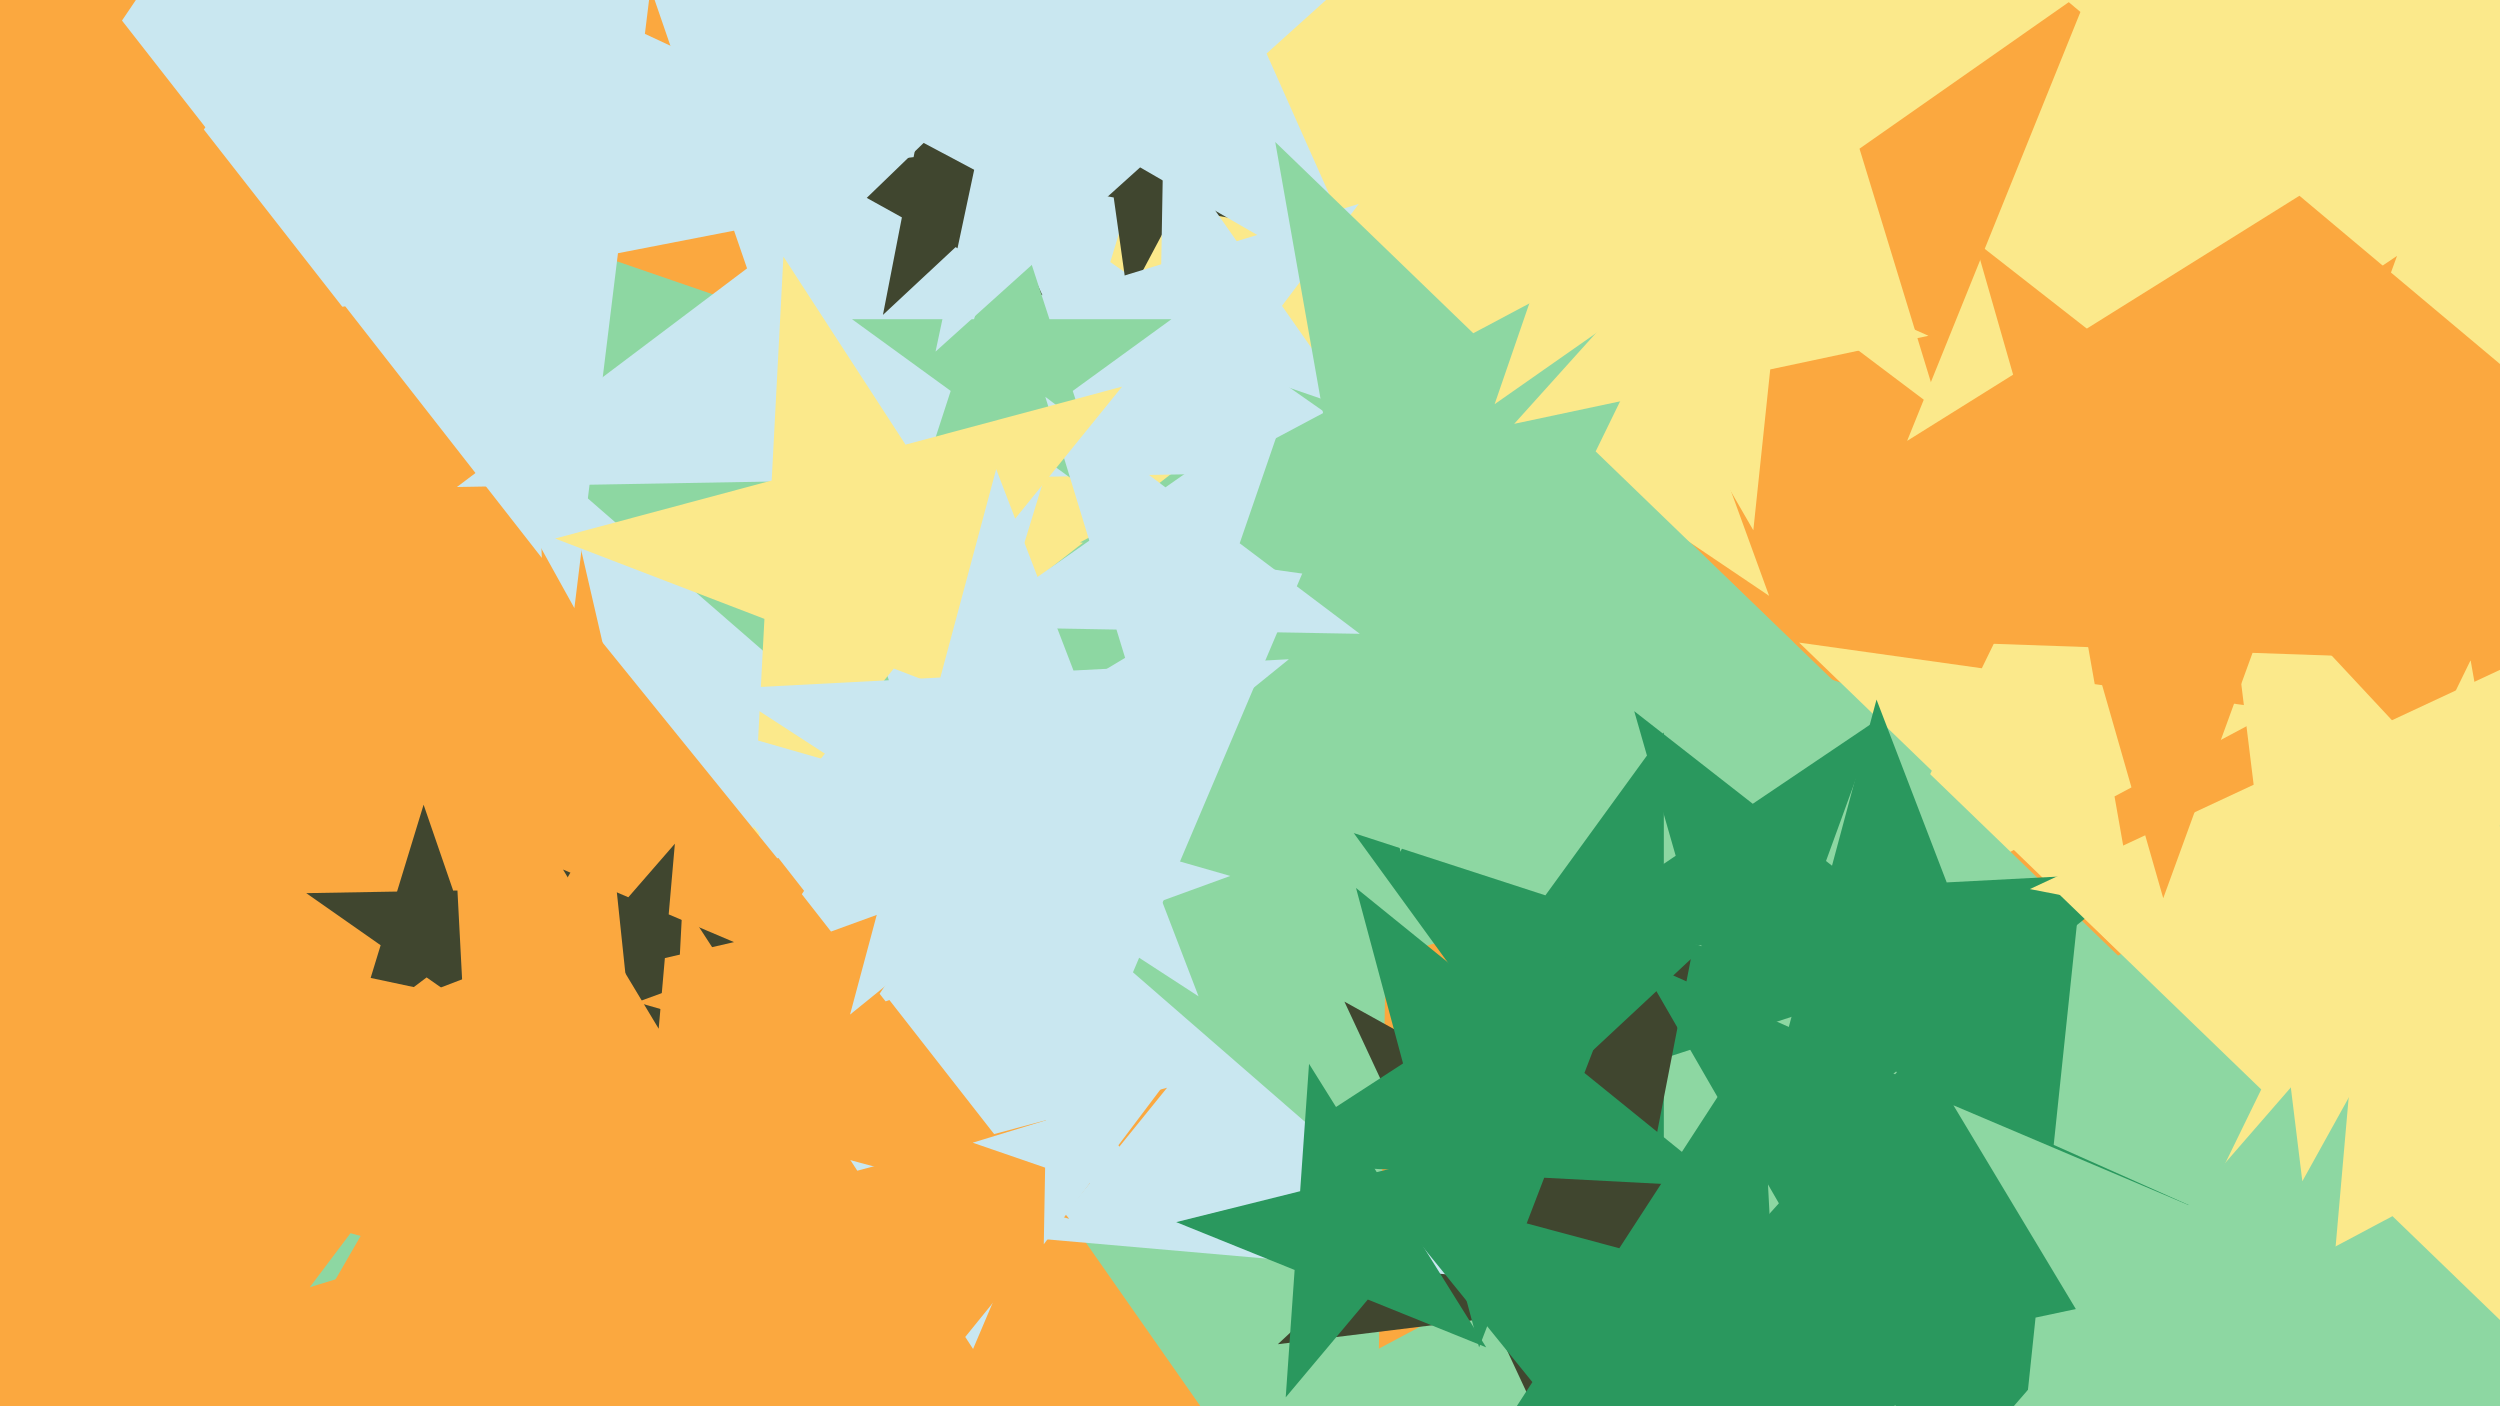
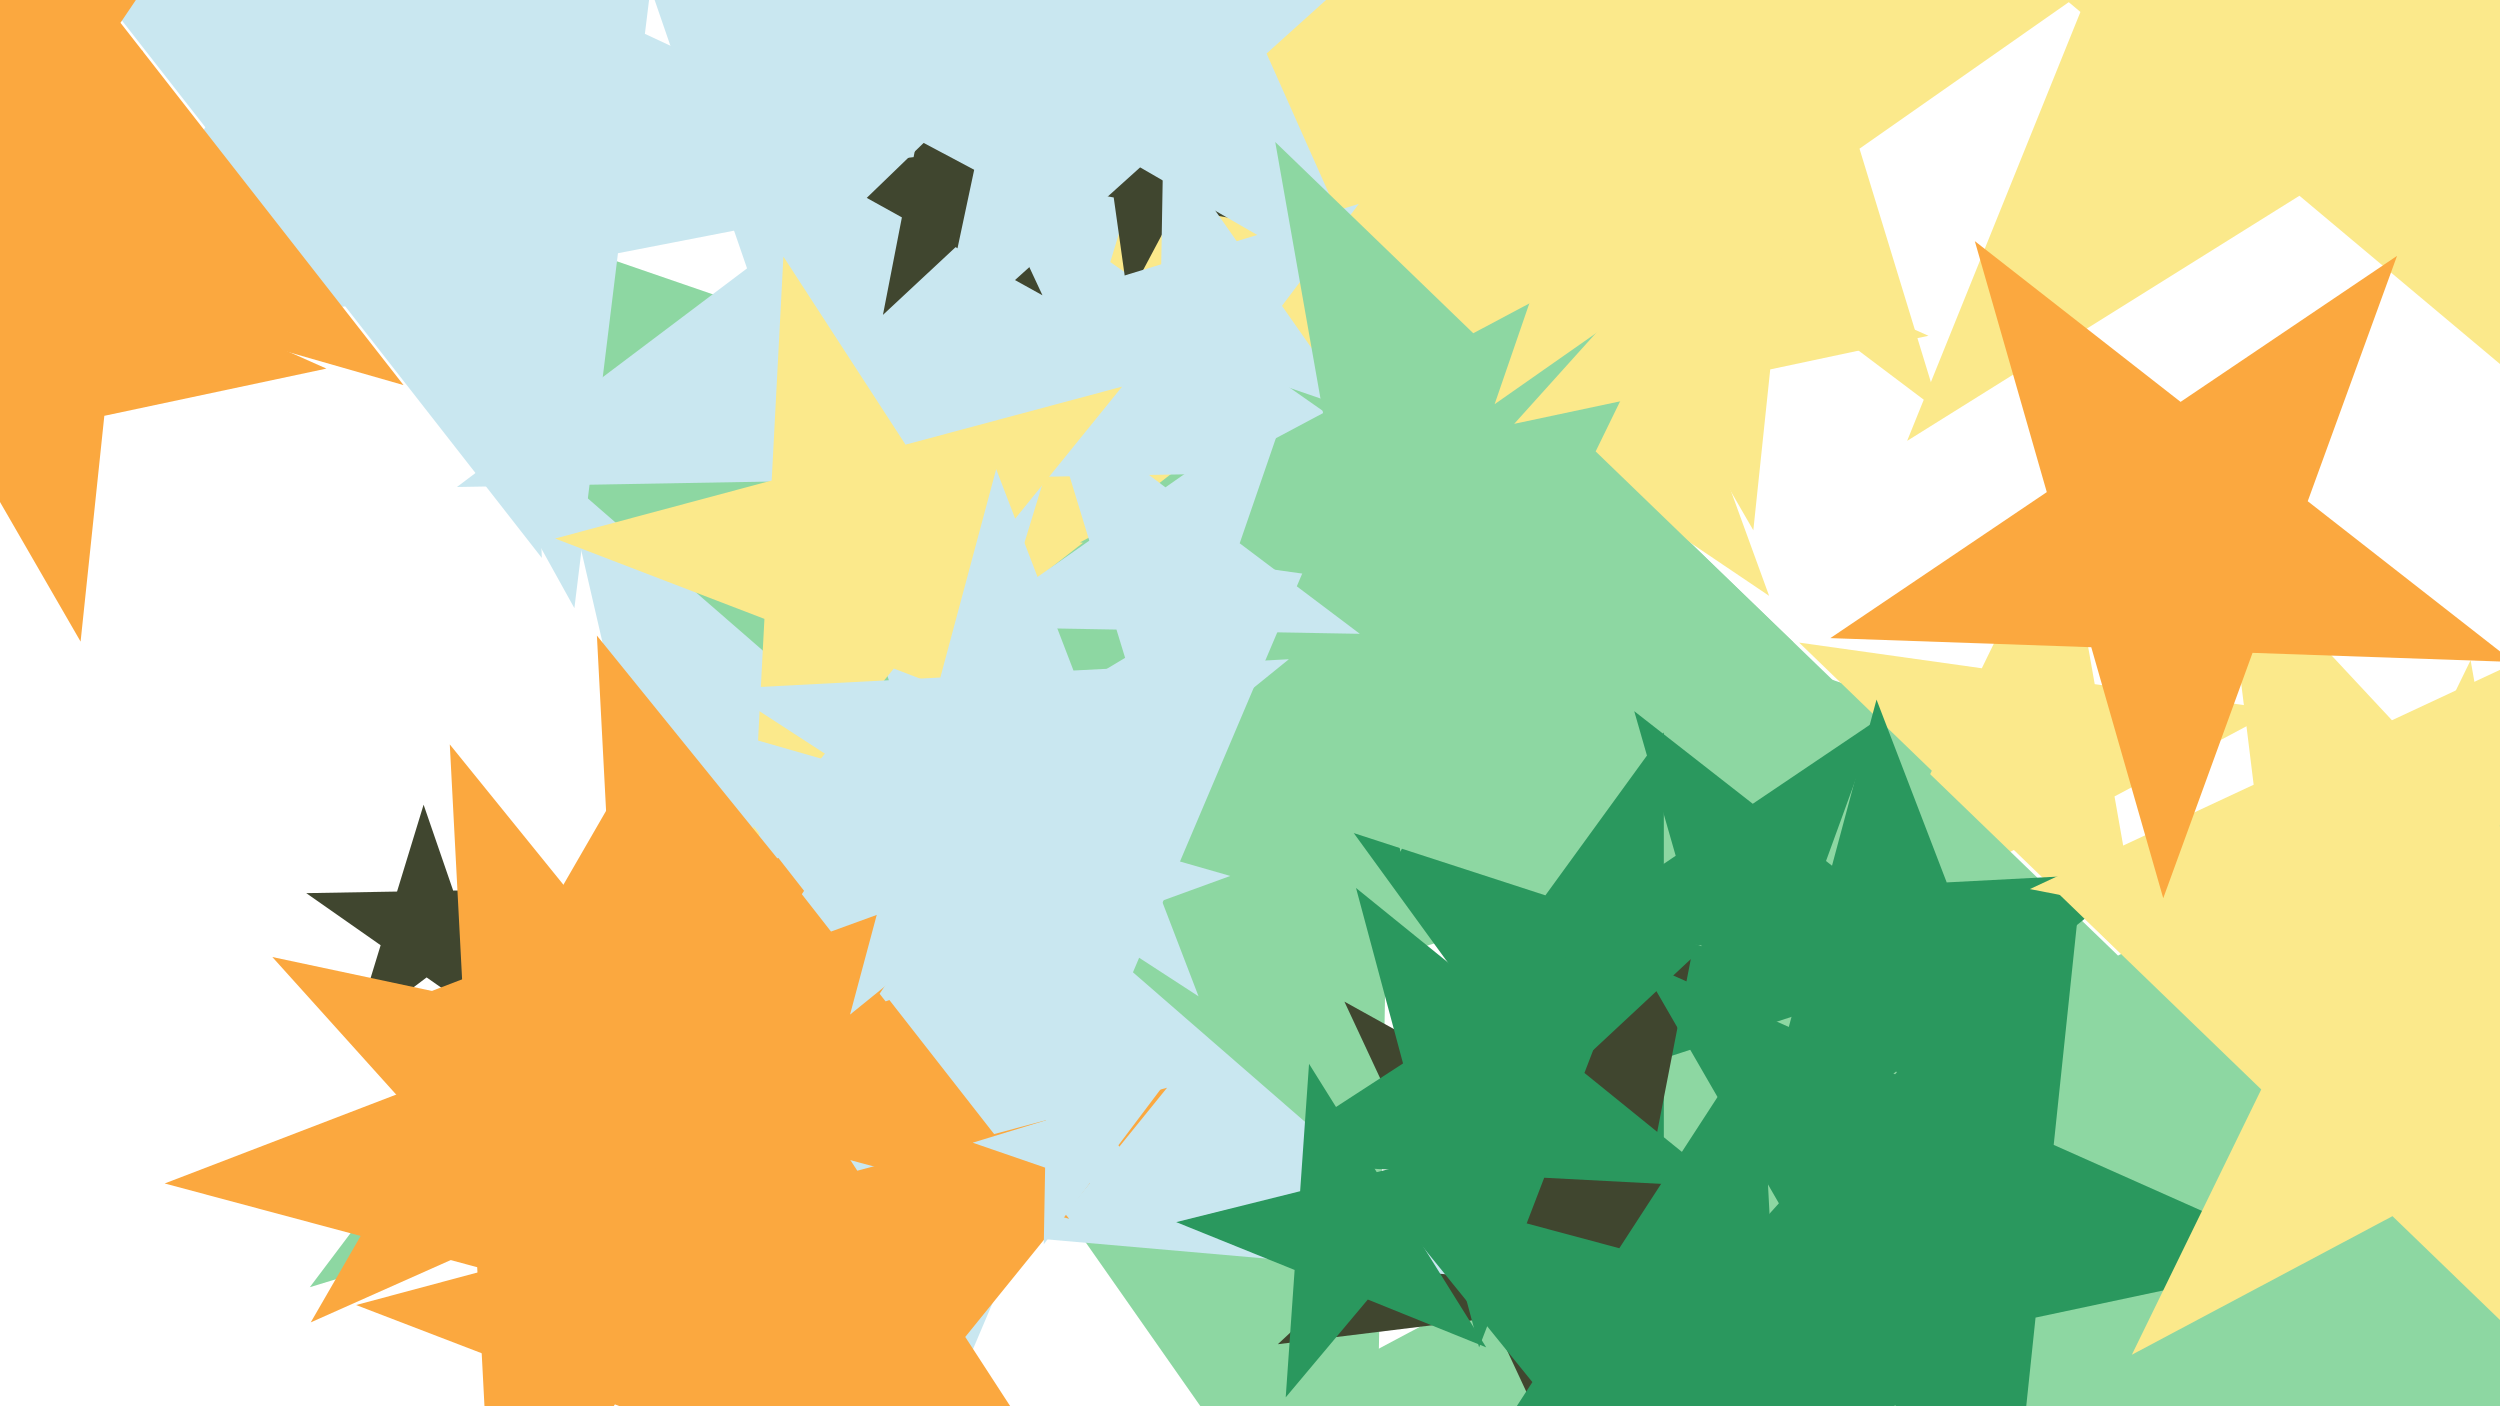
<svg xmlns="http://www.w3.org/2000/svg" width="640px" height="360px">
-   <rect width="640" height="360" fill="rgb(251,168,63)" />
  <polygon points="524.963,193.276 354.738,245.319 351.631,423.295 249.533,277.483 79.308,329.526 186.433,187.367 84.334,41.555 252.639,99.507 359.764,-42.652 356.658,135.324" fill="rgb(141,215,162)" />
  <polygon points="128.258,263.556 109.213,250.221 90.646,264.213 97.443,241.979 78.398,228.644 101.644,228.238 108.442,206.005 116.011,227.988 139.257,227.582 120.689,241.574" fill="rgb(64,70,47)" />
  <polygon points="549.516,250.392 515.545,217.586 473.847,239.757 494.549,197.311 460.578,164.506 507.344,171.078 528.046,128.633 536.247,175.14 583.013,181.713 541.315,203.884" fill="rgb(251,233,139)" />
  <polygon points="800.132,493.703 580.693,462.863 483.552,662.032 445.073,443.803 225.634,412.963 421.291,308.93 382.811,90.701 542.214,244.634 737.871,140.601 640.73,339.77" fill="rgb(141,215,162)" />
  <polygon points="452.894,152.538 349.293,82.658 250.819,159.594 285.264,39.47 181.663,-30.41 306.552,-34.771 340.997,-154.895 383.738,-37.466 508.627,-41.827 410.153,35.109" fill="rgb(251,233,139)" />
  <polygon points="360.407,120.424 267.424,122.047 240.234,210.981 209.957,123.05 116.974,124.673 191.245,68.705 160.968,-19.225 237.147,34.116 311.418,-21.851 284.228,67.082" fill="rgb(201,231,240)" />
  <polygon points="248.061,47.356 158.198,64.823 147.042,155.685 102.66,75.619 12.798,93.086 75.231,26.135 30.849,-53.932 113.817,-15.243 176.25,-82.195 165.093,8.667" fill="rgb(201,231,240)" />
  <polygon points="475.0,255.0 425.94,270.94 425.94,322.525 395.62,280.792 346.56,296.733 376.88,255.0 346.56,213.267 395.62,229.208 425.94,187.475 425.94,239.06" fill="rgb(42,152,94)" />
  <polygon points="470.604,326.501 415.798,333.231 405.262,387.434 381.926,337.39 327.121,344.119 367.504,306.461 344.168,256.417 392.462,283.187 432.846,245.529 422.31,299.732" fill="rgb(64,70,47)" />
  <polygon points="326.786,57.901 301.028,53.359 288.749,76.453 285.109,50.552 259.35,46.01 282.859,34.544 279.219,8.643 297.388,27.458 320.896,15.992 308.617,39.086" fill="rgb(64,70,47)" />
  <polygon points="138.7,142.823 85.471,74.693 4.227,104.264 52.574,32.586 -0.655,-35.544 82.454,-11.713 130.801,-83.39 133.818,3.016 216.928,26.847 135.683,56.418" fill="rgb(201,231,240)" />
  <polygon points="266.87,75.597 244.629,63.269 226.032,80.612 230.884,55.65 208.643,43.322 233.882,40.223 238.735,15.261 249.481,38.307 274.721,35.208 256.123,52.551" fill="rgb(64,70,47)" />
  <polygon points="346.939,105.082 316.025,94.437 296.349,120.548 296.92,87.859 266.007,77.215 297.273,67.656 297.843,34.966 316.596,61.748 347.862,52.189 328.186,78.3" fill="rgb(201,231,240)" />
  <polygon points="441.749,303.936 395.314,301.502 378.65,344.912 366.616,299.998 320.181,297.564 359.178,272.239 347.143,227.325 383.279,256.588 422.277,231.263 405.613,274.673" fill="rgb(42,152,94)" />
  <polygon points="527.423,301.623 485.379,274.32 446.42,305.868 459.395,257.445 417.351,230.141 467.414,227.518 480.389,179.095 498.354,225.896 548.417,223.273 509.458,254.821" fill="rgb(42,152,94)" />
  <polygon points="83.562,94.362 26.708,106.447 20.633,164.252 -8.429,113.915 -65.282,126.0 -26.39,82.806 -55.452,32.47 -2.353,56.11 36.539,12.916 30.463,70.721" fill="rgb(251,168,63)" />
-   <polygon points="284.275,129.788 259.0,111.425 233.725,129.788 243.379,100.075 218.105,81.712 249.346,81.712 259.0,52.0 268.654,81.712 299.895,81.712 274.621,100.075" fill="rgb(141,215,162)" />
  <polygon points="379.963,327.08 261.263,316.695 214.706,426.376 187.903,310.277 69.203,299.892 171.337,238.524 144.534,122.425 234.46,200.596 336.594,139.228 290.037,248.909" fill="rgb(201,231,240)" />
  <polygon points="352.906,78.085 291.873,42.848 239.5,90.004 254.152,21.07 193.12,-14.167 263.208,-21.534 277.861,-90.469 306.525,-26.087 376.614,-33.453 324.241,13.703" fill="rgb(201,231,240)" />
  <polygon points="591.458,322.348 521.102,337.303 513.583,408.837 477.619,346.545 407.263,361.5 455.393,308.047 419.429,245.756 485.138,275.012 533.267,221.559 525.748,293.093" fill="rgb(42,152,94)" />
  <polygon points="459.183,164.522 389.394,154.714 358.5,218.056 346.262,148.652 276.474,138.844 338.699,105.758 326.461,36.354 377.156,85.31 439.382,52.224 408.488,115.566" fill="rgb(141,215,162)" />
  <polygon points="251.608,359.089 171.605,337.652 126.495,407.116 122.16,324.403 42.156,302.966 119.481,273.284 115.146,190.572 167.27,254.94 244.595,225.257 199.484,294.721" fill="rgb(251,168,63)" />
  <polygon points="278.153,58.757 236.455,36.586 202.484,69.392 210.685,22.884 168.987,0.713 215.753,-5.86 223.954,-52.367 244.656,-9.922 291.422,-16.494 257.451,16.311" fill="rgb(201,231,240)" />
  <polygon points="496.637,105.458 440.353,63.045 382.624,103.468 405.568,36.833 349.285,-5.58 419.749,-4.35 442.693,-70.985 463.298,-3.59 533.762,-2.36 476.032,38.063" fill="rgb(251,233,139)" />
  <polygon points="666.825,363.827 612.471,311.338 545.756,346.811 578.879,278.898 524.525,226.409 599.35,236.925 632.474,169.012 645.595,243.425 720.42,253.941 653.704,289.414" fill="rgb(251,233,139)" />
  <polygon points="348.112,162.255 309.612,161.583 297.075,197.992 285.817,161.168 247.316,160.496 278.859,138.409 267.6,101.585 298.353,124.759 329.896,102.672 317.36,139.081" fill="rgb(201,231,240)" />
  <polygon points="282.395,191.716 228.81,171.147 192.689,215.753 195.693,158.435 142.108,137.865 197.549,123.01 200.553,65.692 231.814,113.829 287.255,98.974 251.134,143.579" fill="rgb(251,233,139)" />
  <polygon points="497.804,244.127 459.32,242.783 446.15,278.968 435.536,241.953 397.053,240.609 428.977,219.076 418.363,182.061 448.707,205.768 480.63,184.235 467.46,220.42" fill="rgb(42,152,94)" />
  <polygon points="493.688,85.958 453.18,94.568 448.851,135.754 428.145,99.89 387.637,108.5 415.347,77.724 394.641,41.86 432.473,58.704 460.184,27.928 455.855,69.114" fill="rgb(251,233,139)" />
-   <polygon points="657.658,349.844 593.945,364.553 588.246,429.693 554.568,373.644 490.855,388.353 533.754,339.004 500.076,282.955 560.267,308.504 603.166,259.155 597.467,324.295" fill="rgb(141,215,162)" />
  <polygon points="682.092,259.178 620.044,247.118 589.4,302.402 581.696,239.664 519.648,227.603 576.935,200.889 569.232,138.151 612.341,184.38 669.628,157.666 638.983,212.95" fill="rgb(251,233,139)" />
  <polygon points="679.377,126.232 588.657,50.109 488.226,112.865 532.589,3.062 441.869,-73.061 560.007,-64.8 604.37,-174.603 633.02,-59.694 751.158,-51.433 650.727,11.323" fill="rgb(251,233,139)" />
  <polygon points="273.706,312.009 202.825,293.016 162.859,354.559 159.019,281.278 88.138,262.286 156.645,235.989 152.805,162.708 198.985,219.736 267.492,193.439 227.526,254.981" fill="rgb(251,168,63)" />
  <polygon points="263.02,301.236 227.683,256.006 173.747,275.637 205.843,228.053 170.506,182.824 225.679,198.644 257.775,151.06 259.778,208.422 314.952,224.243 261.016,243.874" fill="rgb(201,231,240)" />
-   <polygon points="187.905,241.179 170.207,245.265 168.624,263.359 159.269,247.79 141.571,251.876 153.487,238.168 144.132,222.599 160.852,229.696 172.768,215.987 171.185,234.082" fill="rgb(64,70,47)" />
  <polygon points="291.817,411.113 215.171,381.691 163.504,445.495 167.801,363.508 91.155,334.086 170.457,312.837 174.753,230.85 219.468,299.705 298.77,278.456 247.103,342.259" fill="rgb(251,168,63)" />
  <polygon points="171.539,358.084 132.647,314.89 79.548,338.53 108.61,288.194 69.718,245.0 126.571,257.085 155.633,206.748 161.708,264.553 218.562,276.638 165.463,300.279" fill="rgb(251,168,63)" />
  <polygon points="103.304,98.589 -9.836,66.147 -75.653,163.724 -79.761,46.096 -192.901,13.654 -82.3,-26.602 -86.407,-144.23 -13.944,-51.481 96.658,-91.737 30.841,5.84" fill="rgb(251,168,63)" />
  <polygon points="459.611,436.956 418.004,385.575 356.28,409.268 392.289,353.819 350.681,302.438 414.544,319.55 450.553,264.101 454.013,330.126 517.875,347.237 456.151,370.931" fill="rgb(42,152,94)" />
  <polygon points="297.563,309.249 279.015,302.862 267.21,318.529 267.552,298.915 249.004,292.529 267.764,286.793 268.106,267.18 279.358,283.249 298.117,277.513 286.312,293.18" fill="rgb(201,231,240)" />
  <polygon points="245.307,280.164 213.879,271.152 195.596,298.257 194.455,265.582 163.027,256.57 193.75,245.388 192.609,212.714 212.738,238.477 243.46,227.295 225.178,254.4" fill="rgb(251,168,63)" />
  <polygon points="643.452,169.466 576.651,167.133 553.789,229.944 535.365,165.691 468.564,163.359 523.978,125.981 505.554,61.729 558.226,102.881 613.641,65.503 590.78,128.314" fill="rgb(251,168,63)" />
  <polygon points="380.472,344.925 350.158,332.678 329.143,357.723 331.423,325.109 301.11,312.861 332.833,304.951 335.114,272.337 352.439,300.063 384.162,292.154 363.147,317.199" fill="rgb(42,152,94)" />
  <polygon points="306.828,255.063 260.519,224.99 217.607,259.739 231.899,206.403 185.59,176.33 240.731,173.44 255.022,120.104 274.811,171.654 329.952,168.764 287.04,203.513" fill="rgb(201,231,240)" />
</svg>